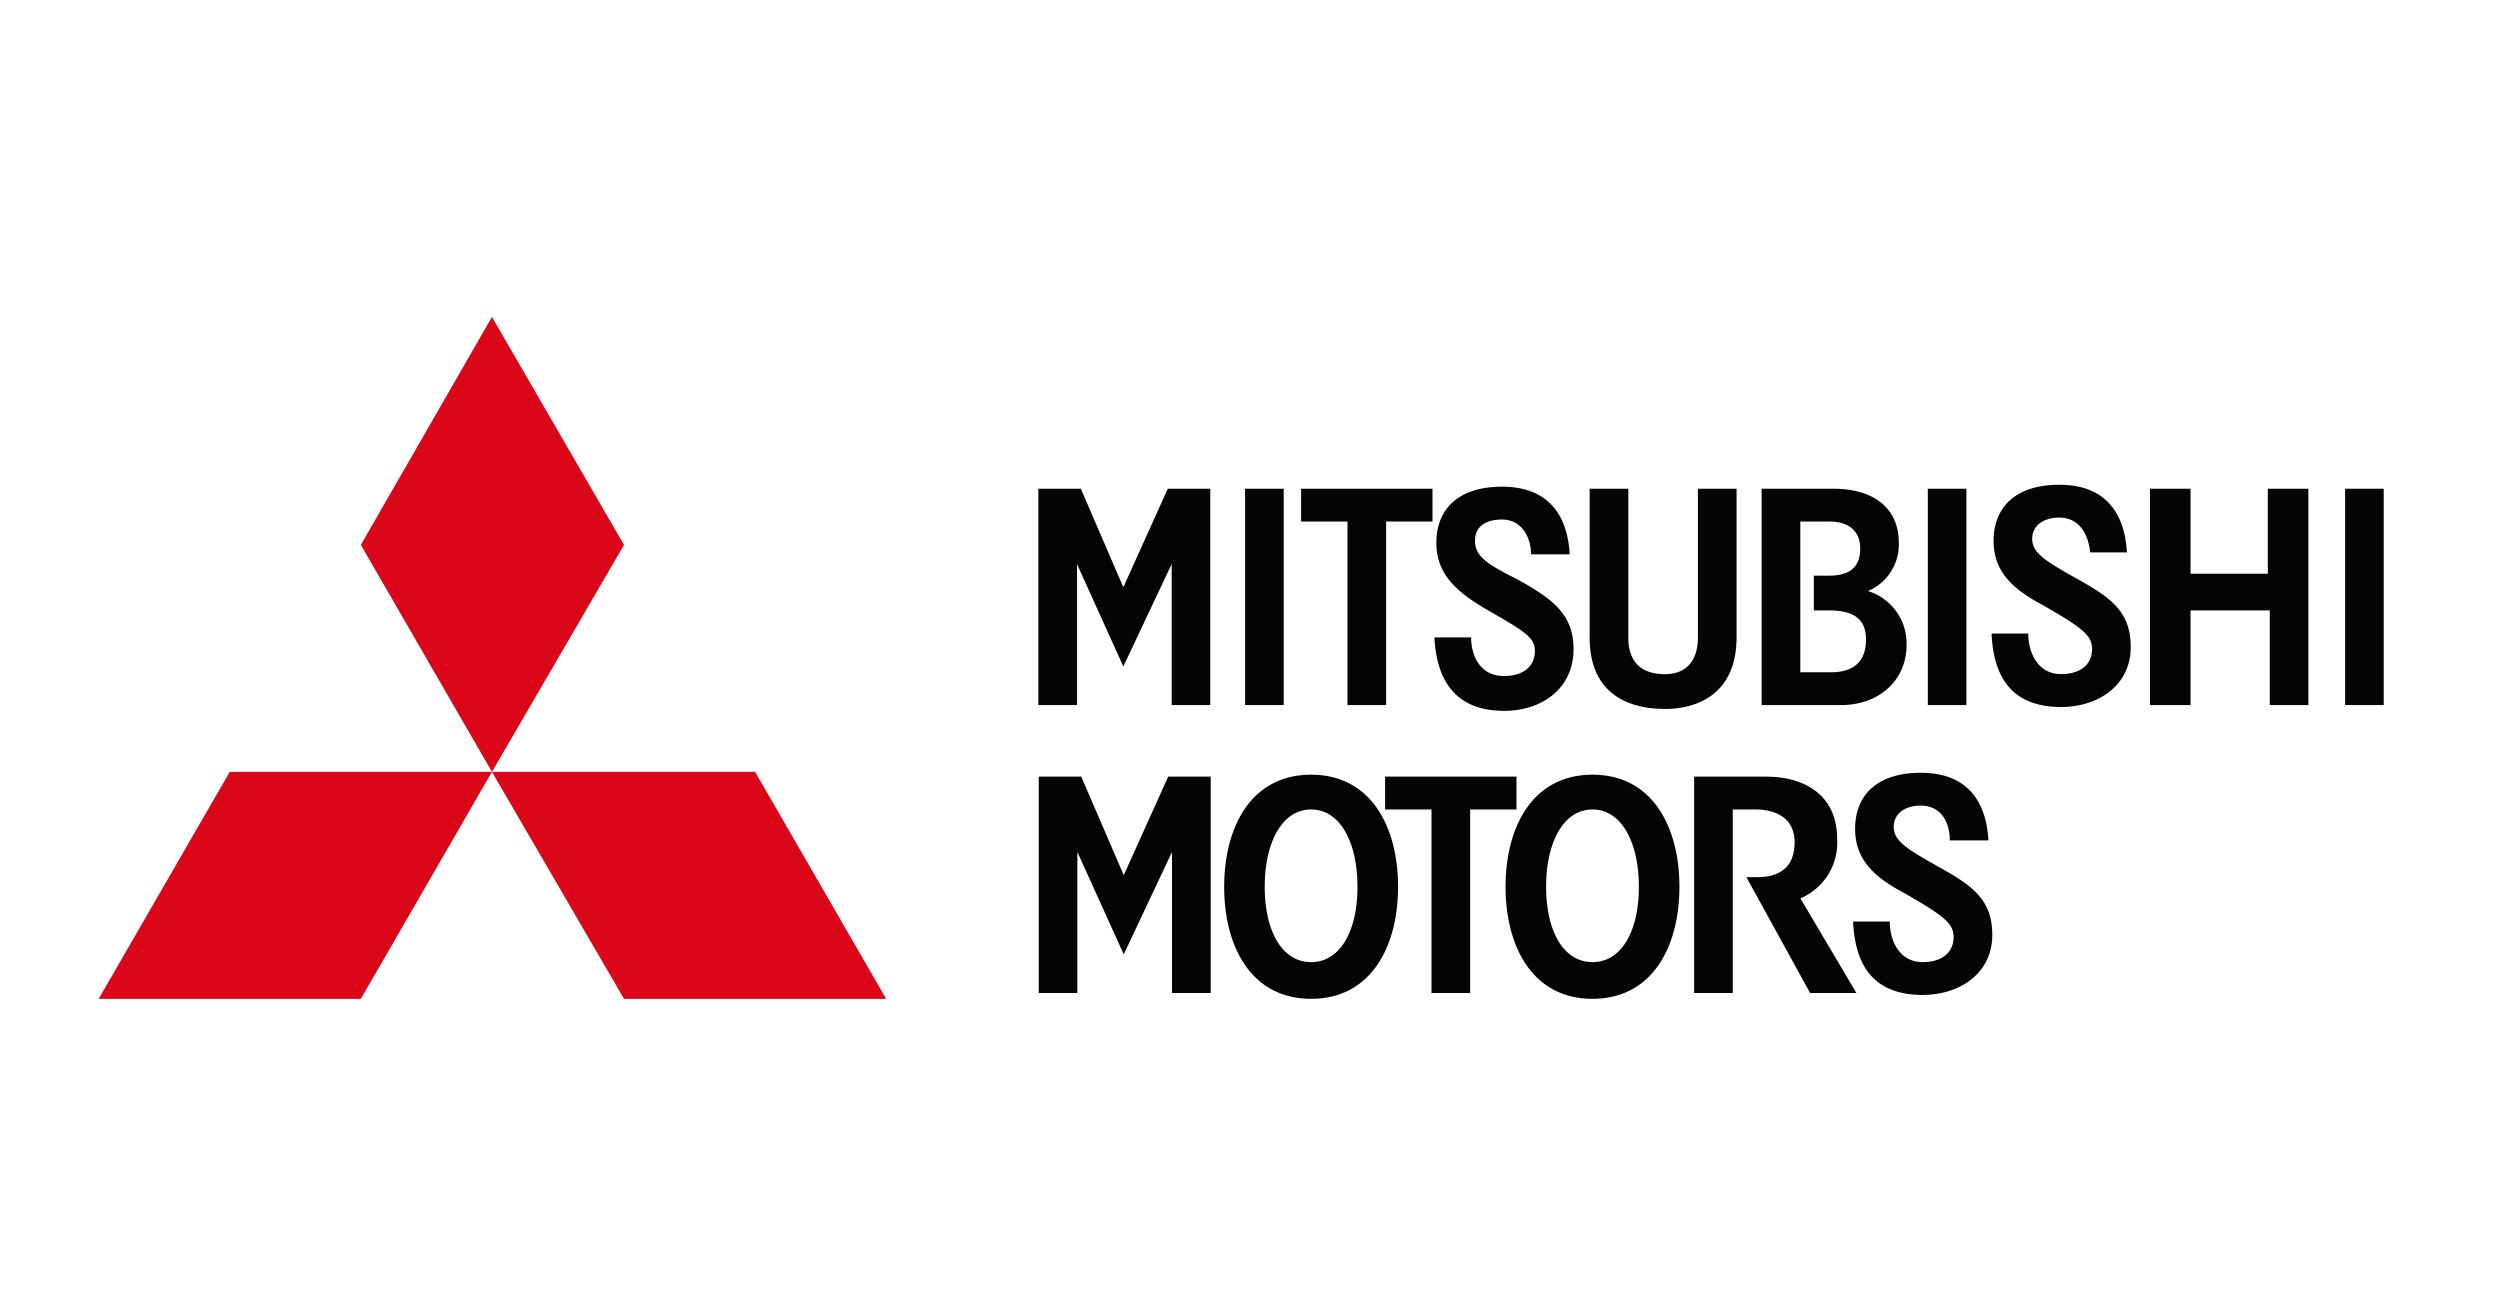
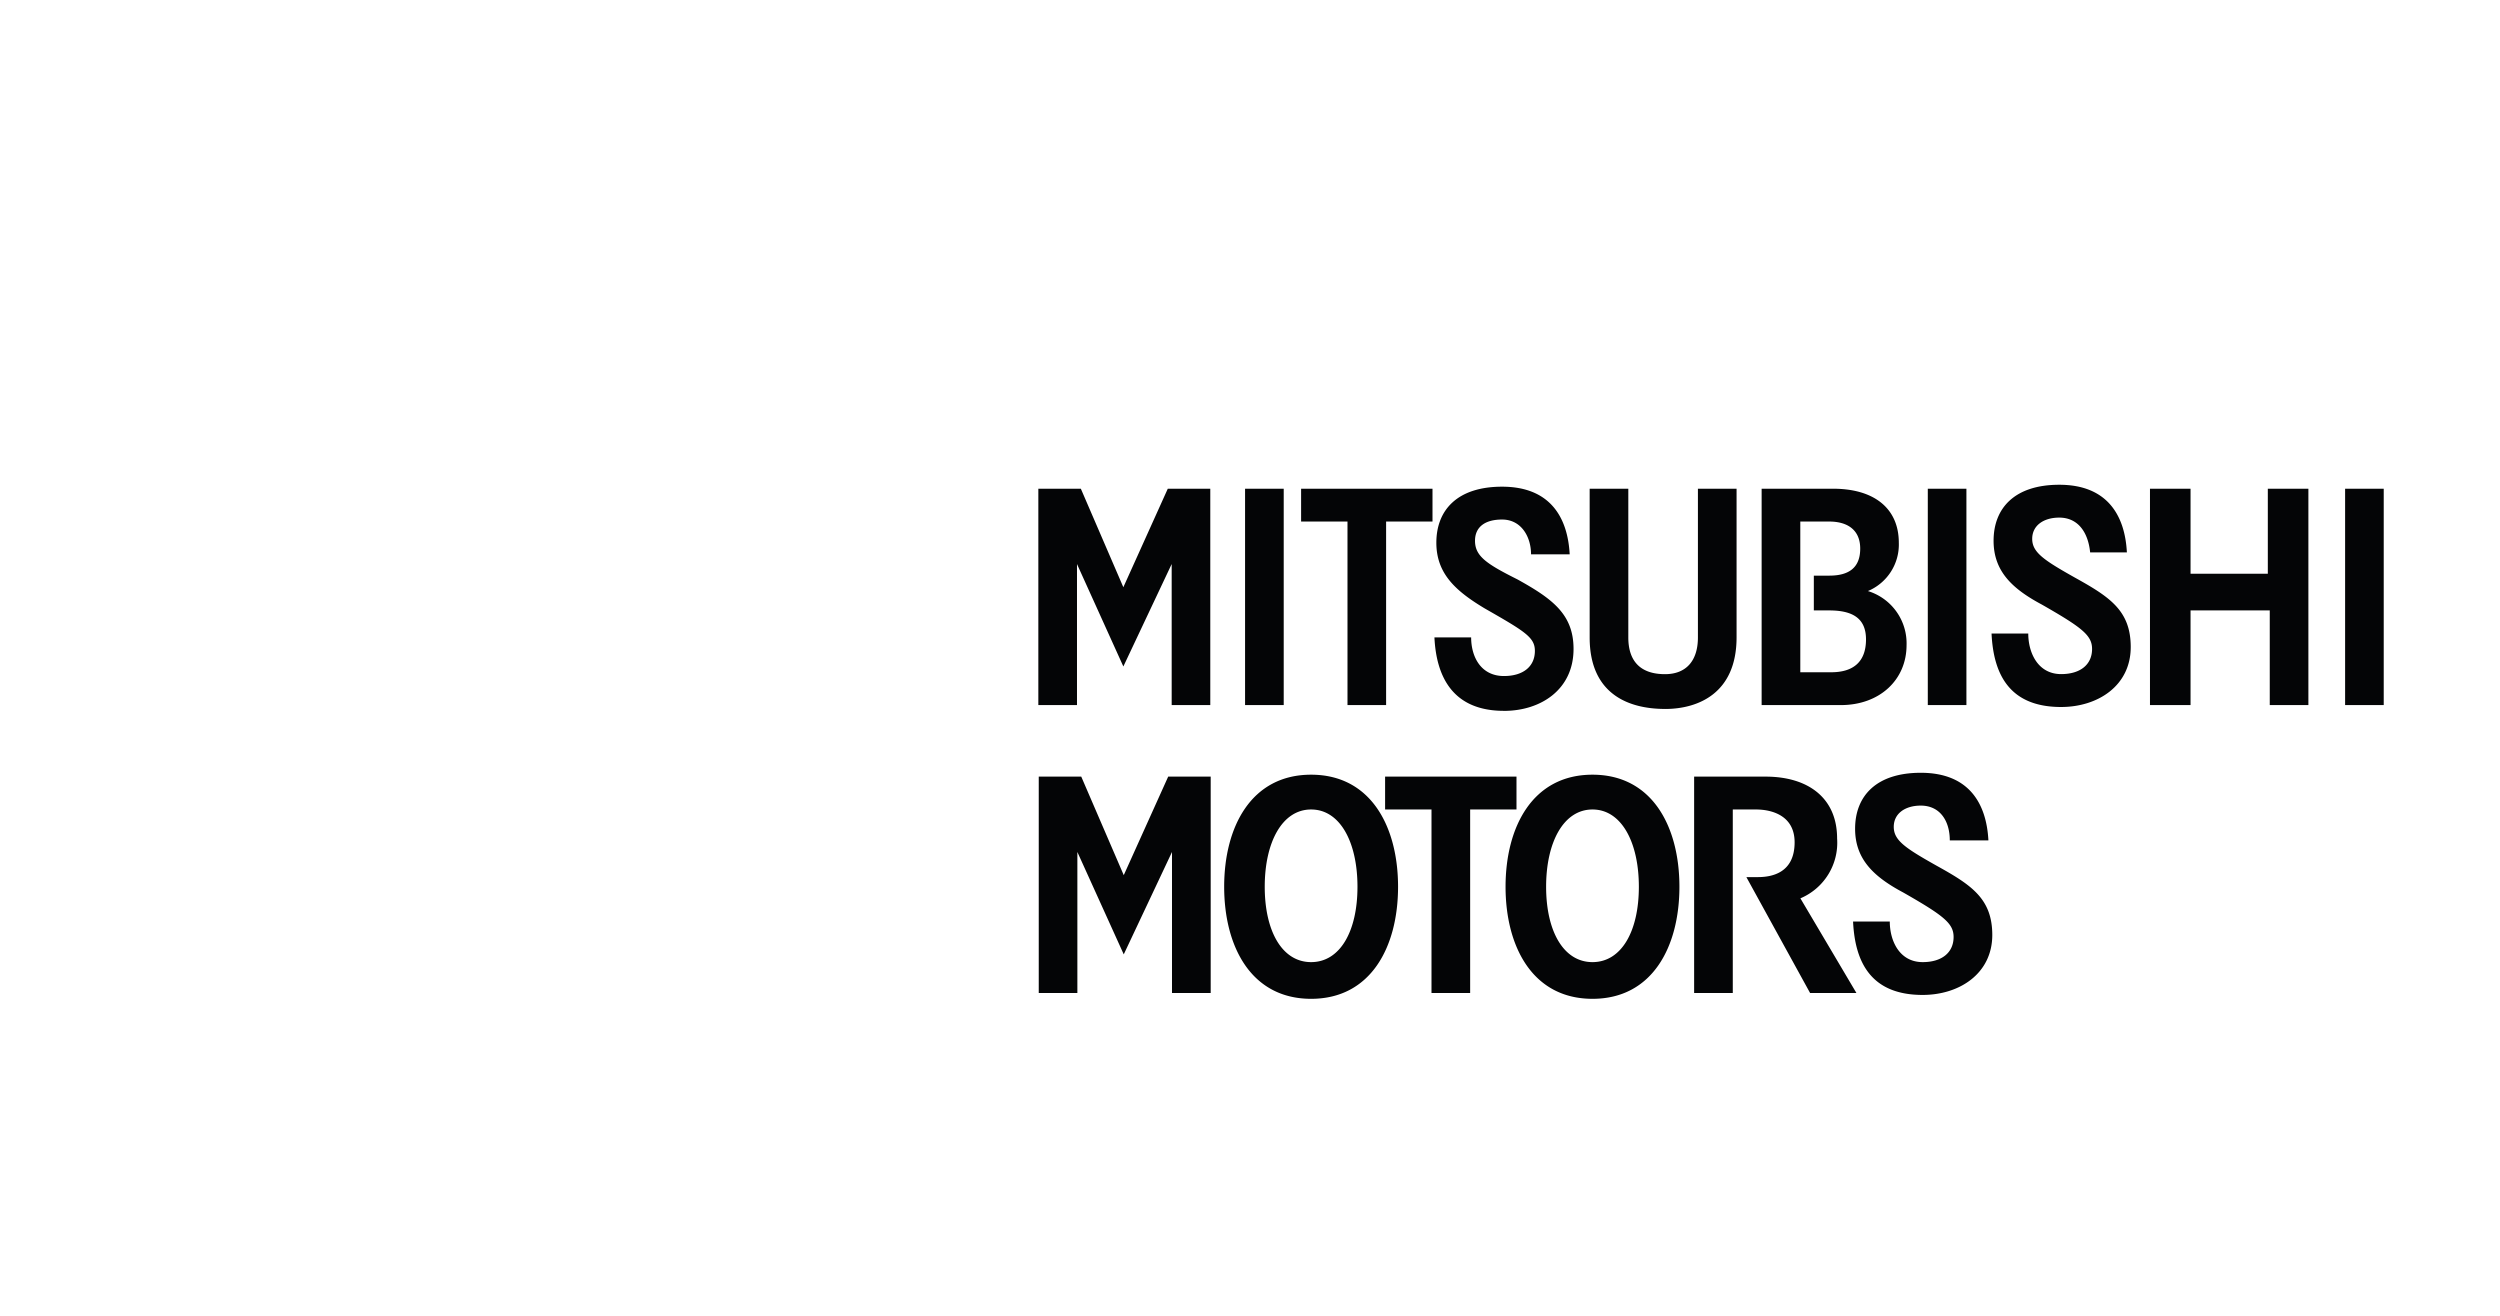
<svg xmlns="http://www.w3.org/2000/svg" width="228" height="120" viewBox="0 0 228 120">
  <g id="Grupo_4309" data-name="Grupo 4309" transform="translate(1736 -7813)">
-     <rect id="Rectángulo_560" data-name="Rectángulo 560" width="228" height="120" transform="translate(-1736 7813)" fill="none" />
    <g id="Grupo_4300" data-name="Grupo 4300" transform="translate(-1089.889 0.276)">
      <path id="_46749392" data-name=" 46749392" d="M384.657,799.547v16.739h-3.525V799.547H376.9v-3h11.983v3Zm11.158,0c-2.645,0-4.23,2.994-4.23,7.047s1.585,6.873,4.23,6.873,4.228-2.819,4.228-6.873S398.457,799.547,395.815,799.547Zm0,17.267c-5.464,0-7.929-4.759-7.929-10.22s2.465-10.22,7.929-10.22,7.927,4.759,7.927,10.22S401.277,816.814,395.815,816.814Zm30.109-.354c-4.582,0-6.167-2.819-6.344-6.693h3.348c0,1.76.882,3.7,3,3.7,1.762,0,2.819-.883,2.819-2.291,0-1.234-.88-1.939-4.582-4.053-2.642-1.408-4.4-3-4.4-5.816,0-2.994,1.937-5.107,5.99-5.107,4.407,0,5.993,2.817,6.167,6.164h-3.522c0-1.76-.883-3.171-2.645-3.171-1.408,0-2.465.705-2.465,1.939s1.057,1.937,3.876,3.525c3.171,1.76,5.11,2.994,5.11,6.342C432.268,814.523,429.271,816.46,425.924,816.46Zm-10.263-.174-5.813-10.572H410.9c1.234,0,3.348-.354,3.348-3.173,0-2.465-2.114-2.994-3.525-2.994h-2.114v16.739h-3.525V796.55h6.518c3.876,0,6.521,1.94,6.521,5.639a5.5,5.5,0,0,1-3.348,5.461l5.11,8.635Zm-45.508-16.739c-2.645,0-4.23,2.994-4.23,7.047s1.585,6.873,4.23,6.873,4.228-2.819,4.228-6.873S372.8,799.547,370.153,799.547Zm0,17.267c-5.464,0-7.929-4.759-7.929-10.22s2.465-10.22,7.929-10.22,7.929,4.759,7.929,10.22S375.615,816.814,370.153,816.814Zm-12.688-.528V803.423l-4.4,9.338-4.23-9.338v12.863h-3.522V796.55h3.876l3.876,8.987,4.053-8.987h3.876v19.735ZM438.553,790.2c-4.582,0-6.167-2.819-6.344-6.7h3.348c0,1.763.883,3.7,3,3.7,1.762,0,2.819-.88,2.819-2.291,0-1.234-.88-1.937-4.582-4.051-2.642-1.411-4.4-3-4.4-5.816,0-2.994,1.937-5.11,5.99-5.11,4.4,0,5.993,2.819,6.167,6.167H441.2c-.174-1.762-1.057-3.171-2.819-3.171-1.408,0-2.465.706-2.465,1.937s1.057,1.939,3.876,3.525c3.171,1.762,5.11,3,5.11,6.344C444.9,788.266,441.9,790.2,438.553,790.2Zm25.9-.177V770.293h3.522v19.732Zm-38.059,0V770.293h3.522v19.732Zm31.187,0v-8.632h-7.224v8.632h-3.7V770.293h3.7v7.752h7.047v-7.752h3.7v19.732Zm-40.173-8.632H416V778.22h1.411c1.762,0,2.819-.7,2.819-2.465s-1.234-2.468-2.819-2.468h-2.645v13.745h2.822c1.937,0,3.171-.883,3.171-3C420.757,782.1,419.523,781.393,417.409,781.393Zm1.057,8.632H411.24V770.293h6.521c3.7,0,5.99,1.762,5.99,4.933a4.6,4.6,0,0,1-2.819,4.4,4.99,4.99,0,0,1,3.525,4.933C424.456,787.735,421.991,790.026,418.466,790.026Zm-16.036.354c-3.171,0-6.873-1.234-6.873-6.521V770.293h3.525v13.565c0,2.114,1.057,3.348,3.348,3.348,1.939,0,3-1.234,3-3.348V770.293h3.525v13.565C408.951,788.969,405.427,790.38,402.43,790.38Zm-14.688.174c-4.579,0-6.167-2.994-6.342-6.7h3.348c0,1.762.88,3.525,2.994,3.525,1.762,0,2.819-.88,2.819-2.291,0-1.234-.88-1.762-4.579-3.877-2.645-1.585-4.407-3.171-4.407-5.99,0-3,1.939-5.11,5.993-5.11,4.4,0,5.99,2.819,6.167,6.167H390.21c0-1.585-.88-3.171-2.642-3.171-1.585,0-2.468.7-2.468,1.937,0,1.408,1.057,2.114,3.876,3.525,3.173,1.763,5.11,3.171,5.11,6.342C394.086,788.617,391.09,790.554,387.742,790.554Zm-10.749-17.267v16.739h-3.522V773.287h-4.23v-2.994h11.983v2.994Zm-12.863,16.739V770.293h3.525v19.732Zm-6.693,0V777.163l-4.407,9.341-4.228-9.341v12.863h-3.525V770.293h3.876l3.876,8.984,4.053-8.984h3.876v19.732Z" transform="translate(-896.69 7087.002)" fill="#040506" fill-rule="evenodd" />
-       <path id="_48318832" data-name=" 48318832" d="M377.428,760.431l-11.955-20.7,11.955-20.789,12.044,20.789Zm12.044,20.7-12.044-20.7h24l11.954,20.7Zm-24,0h-23.91l11.954-20.7h23.911Z" transform="translate(-978.674 7122.687)" fill="#db0617" fill-rule="evenodd" />
    </g>
  </g>
</svg>